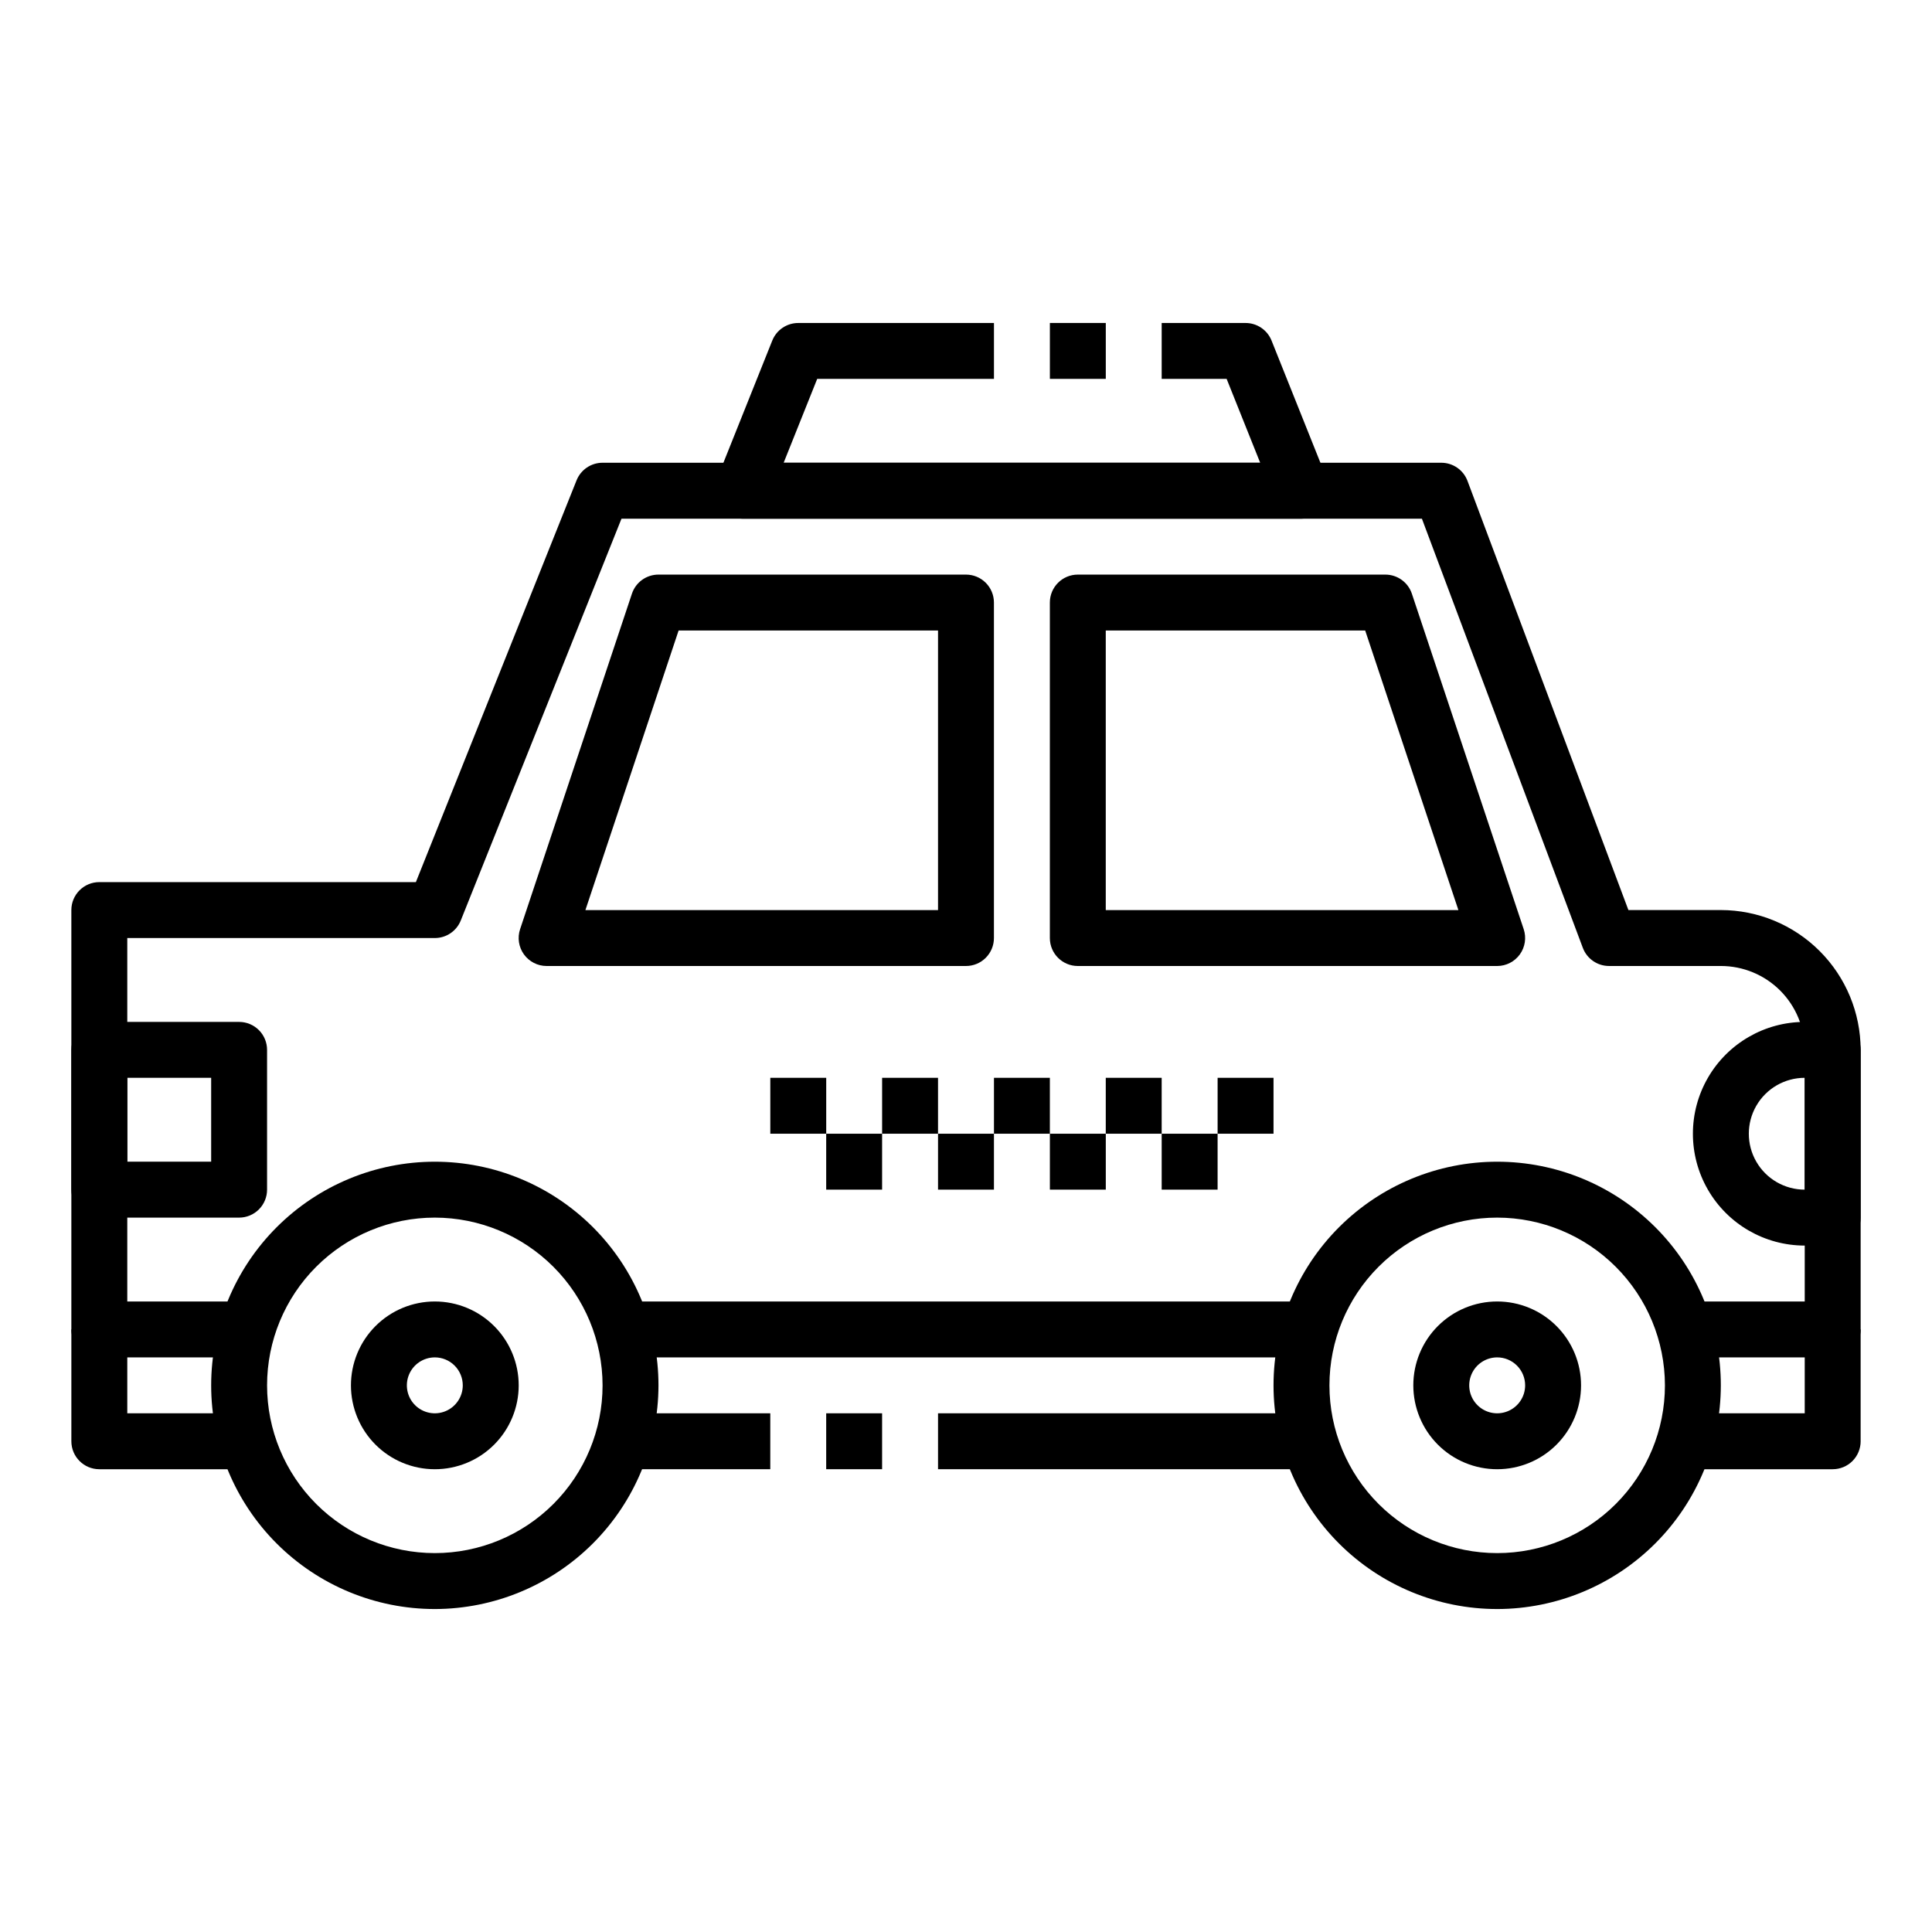
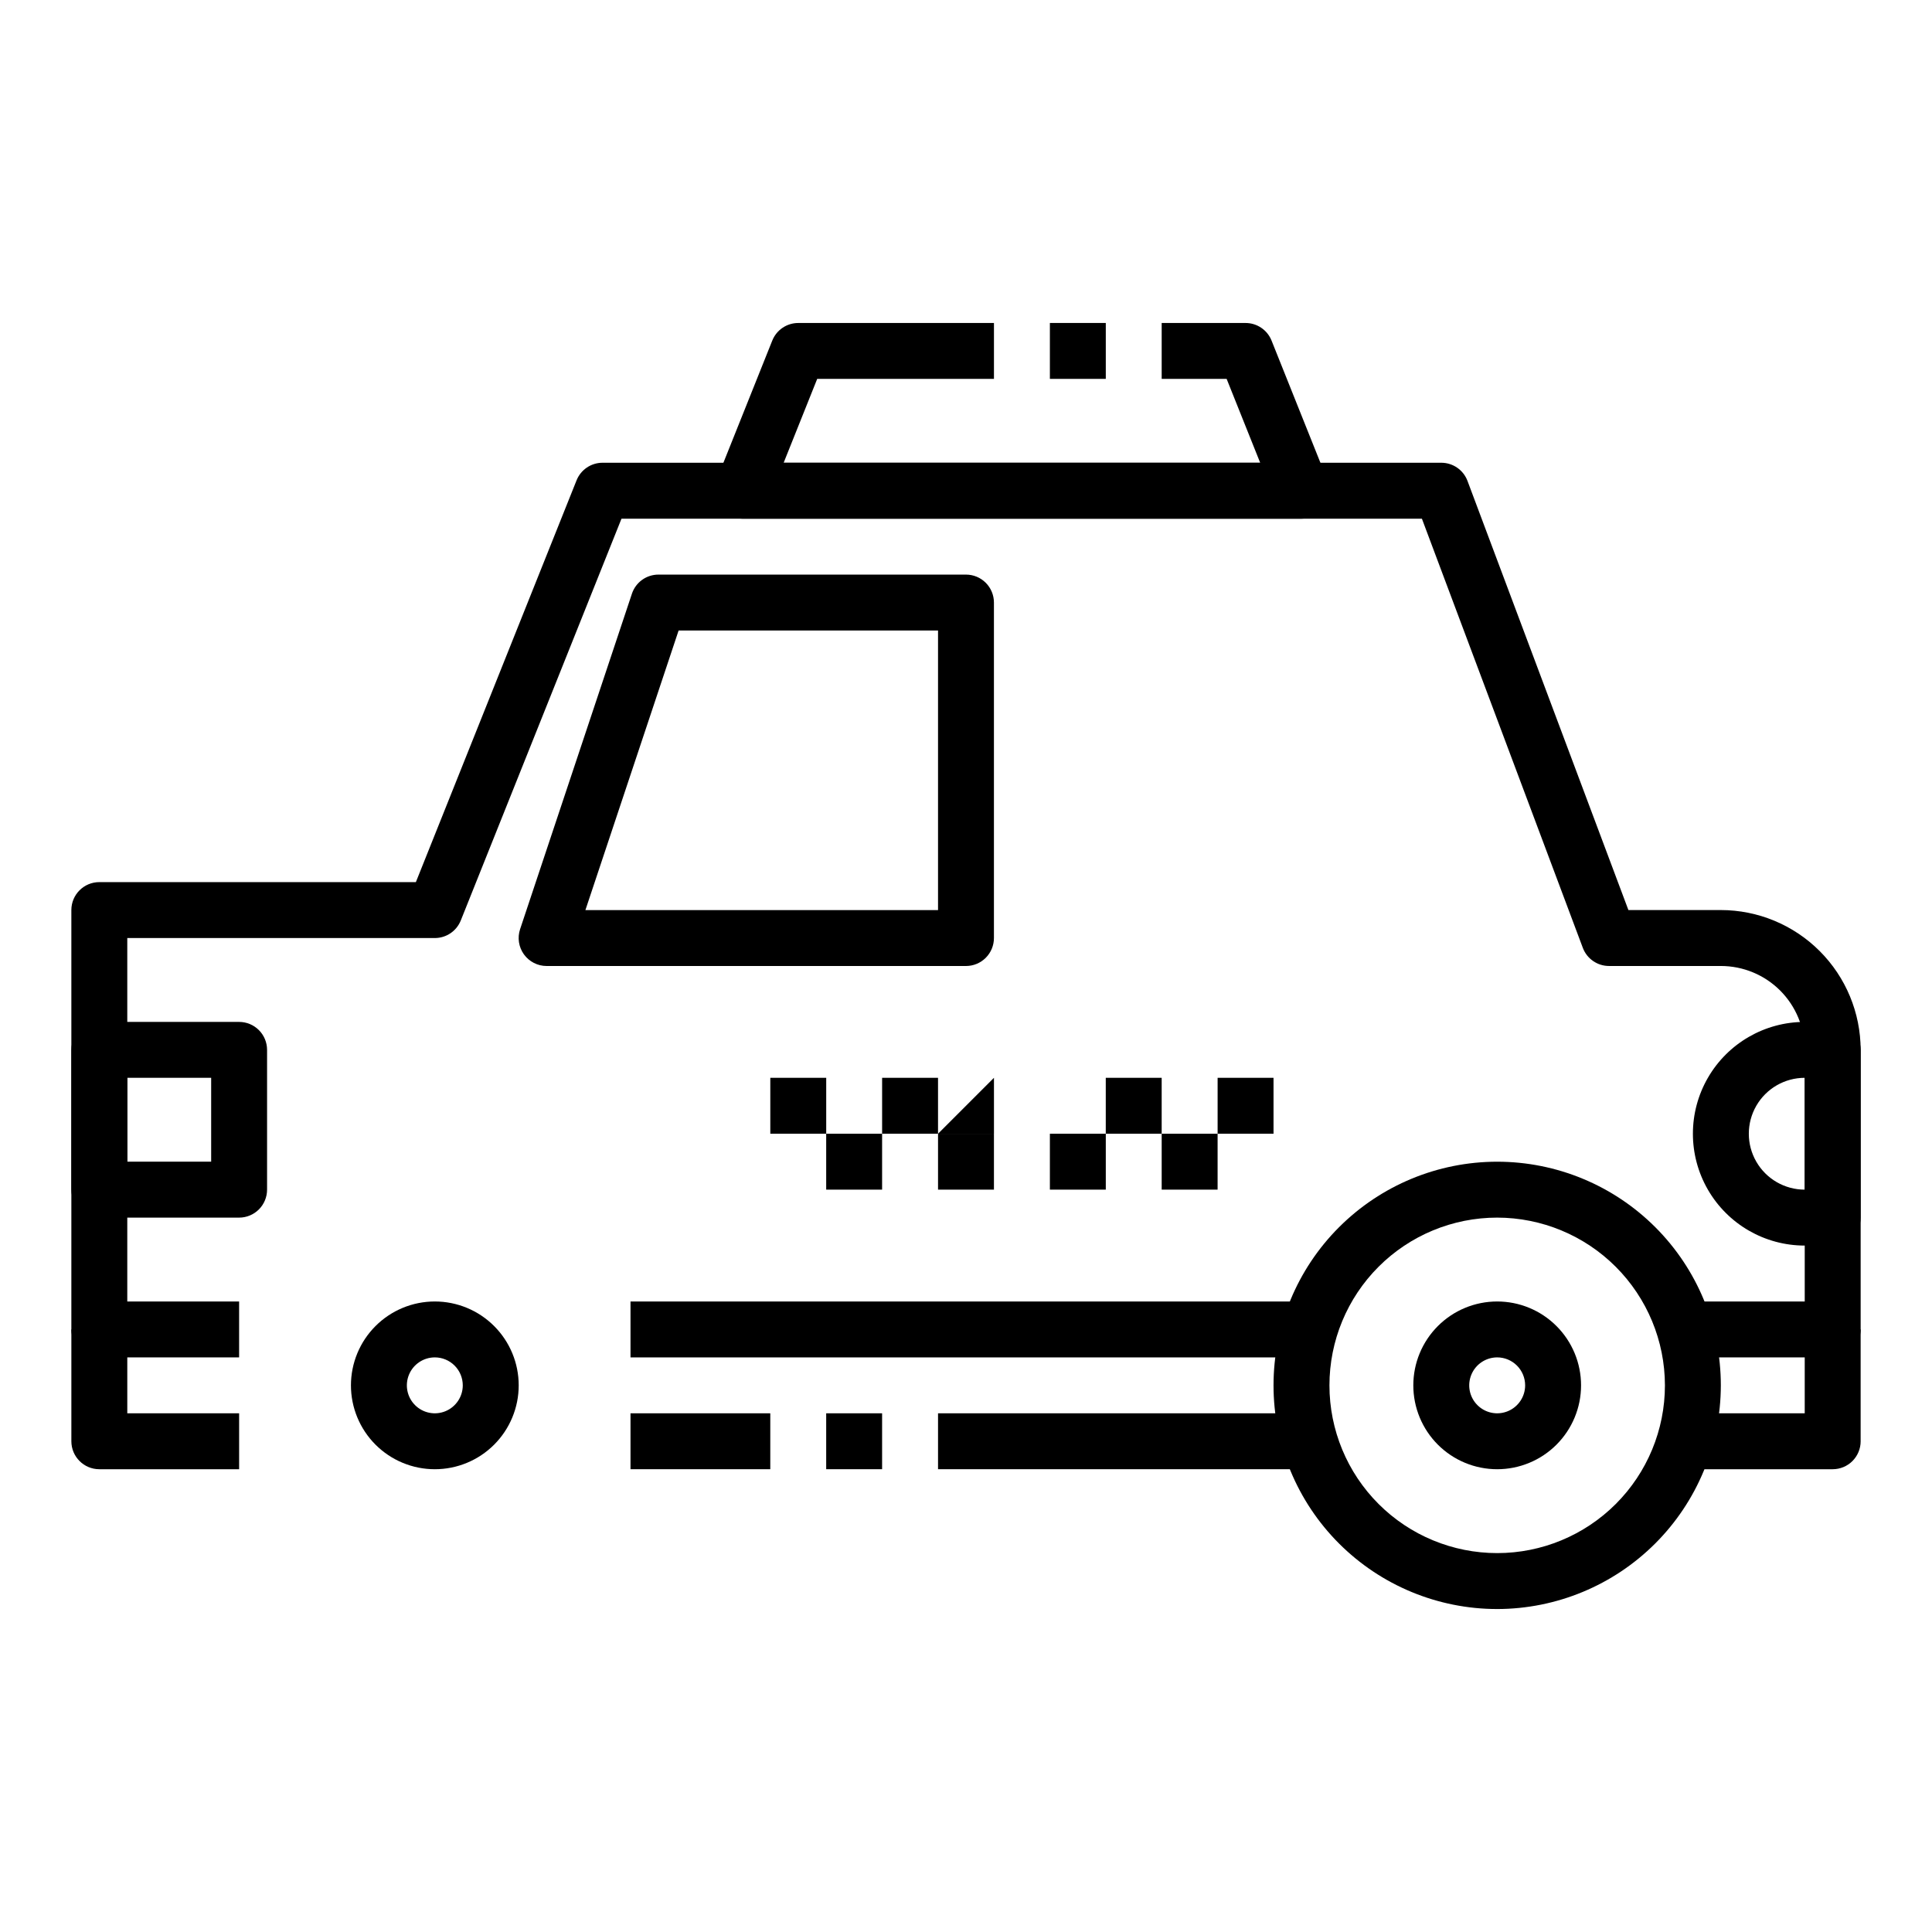
<svg xmlns="http://www.w3.org/2000/svg" fill="#000000" width="800px" height="800px" version="1.1" viewBox="144 144 512 512">
  <g>
    <path d="m629.68 503.72h-37.043v-14.816h29.637l-0.004-66.68c0-5.894-2.34-11.551-6.508-15.719-4.168-4.168-9.824-6.508-15.719-6.508h-29.633c-3.094 0-5.859-1.918-6.945-4.809l-42.645-113.73h-212.12l-42.59 106.48c-1.125 2.812-3.852 4.656-6.883 4.652h-81.496v96.316h29.637v14.816h-37.047c-4.09 0-7.41-3.316-7.41-7.406v-111.14c0-4.09 3.32-7.406 7.41-7.406h83.891l42.586-106.48 0.004-0.004c1.125-2.812 3.852-4.652 6.883-4.652h222.27c3.094 0 5.859 1.914 6.945 4.809l42.645 113.73h24.5c9.824 0.012 19.238 3.918 26.184 10.863 6.945 6.945 10.852 16.359 10.863 26.184v74.09c0 1.965-0.781 3.848-2.172 5.238-1.387 1.391-3.273 2.168-5.238 2.168z" />
    <path d="m311.09 488.91h177.82v14.816h-177.82z" />
    <path d="m392.59 518.54h96.316v14.816h-96.316z" />
    <path d="m629.68 533.36h-36.305v-14.816h28.895v-22.227h14.816v29.637l0.004-0.004c0 1.965-0.781 3.852-2.172 5.242-1.387 1.387-3.273 2.168-5.238 2.168z" />
    <path d="m207.37 533.36h-37.047c-4.09 0-7.41-3.316-7.41-7.41v-29.633h14.82v22.227h29.637z" />
    <path d="m311.09 518.54h37.043v14.816h-37.043z" />
    <path d="m362.95 518.54h14.816v14.816h-14.816z" />
-     <path d="m259.23 570.41c-15.719 0-30.793-6.246-41.91-17.363-11.113-11.113-17.359-26.191-17.359-41.91s6.246-30.797 17.359-41.91c11.117-11.117 26.191-17.363 41.91-17.363 15.723 0 30.797 6.246 41.914 17.363 11.113 11.113 17.359 26.191 17.359 41.91-0.02 15.715-6.269 30.781-17.379 41.891-11.113 11.113-26.18 17.363-41.895 17.383zm0-103.73c-11.789 0-23.094 4.684-31.434 13.02-8.336 8.336-13.02 19.645-13.02 31.434 0 11.789 4.684 23.098 13.02 31.434 8.34 8.336 19.645 13.02 31.434 13.02 11.793 0 23.098-4.684 31.434-13.02 8.34-8.336 13.023-19.645 13.023-31.434-0.012-11.785-4.699-23.086-13.035-31.422-8.332-8.332-19.633-13.02-31.422-13.031z" />
    <path d="m540.77 570.41c-15.719 0-30.797-6.246-41.914-17.363-11.113-11.113-17.359-26.191-17.359-41.91s6.246-30.797 17.359-41.91c11.117-11.117 26.195-17.363 41.914-17.363s30.797 6.246 41.91 17.363c11.117 11.113 17.359 26.191 17.359 41.91-0.016 15.715-6.266 30.781-17.379 41.891-11.109 11.113-26.176 17.363-41.891 17.383zm0-103.73c-11.789 0-23.098 4.684-31.434 13.02-8.336 8.336-13.02 19.645-13.02 31.434 0 11.789 4.684 23.098 13.02 31.434 8.336 8.336 19.645 13.02 31.434 13.02 11.789 0 23.098-4.684 31.434-13.02 8.336-8.336 13.02-19.645 13.02-31.434-0.012-11.785-4.699-23.086-13.035-31.422-8.332-8.332-19.633-13.02-31.418-13.031z" />
    <path d="m259.23 533.36c-5.894 0-11.547-2.34-15.715-6.508-4.168-4.172-6.512-9.824-6.512-15.719 0-5.894 2.344-11.547 6.512-15.715 4.168-4.172 9.82-6.512 15.715-6.512 5.898 0 11.551 2.34 15.719 6.512 4.168 4.168 6.512 9.82 6.512 15.715 0 5.894-2.344 11.547-6.512 15.719-4.168 4.168-9.82 6.508-15.719 6.508zm0-29.637c-2.996 0-5.695 1.805-6.844 4.574-1.145 2.769-0.512 5.957 1.605 8.074 2.121 2.121 5.309 2.754 8.074 1.605 2.769-1.145 4.574-3.848 4.574-6.844 0-1.965-0.781-3.848-2.168-5.238-1.391-1.391-3.277-2.172-5.242-2.172z" />
    <path d="m540.77 533.36c-5.894 0-11.551-2.34-15.719-6.508-4.168-4.172-6.508-9.824-6.508-15.719 0-5.894 2.34-11.547 6.508-15.715 4.168-4.172 9.824-6.512 15.719-6.512s11.547 2.34 15.715 6.512c4.168 4.168 6.512 9.82 6.512 15.715 0 5.894-2.344 11.547-6.512 15.719-4.168 4.168-9.82 6.508-15.715 6.508zm0-29.637c-2.996 0-5.699 1.805-6.844 4.574-1.148 2.769-0.516 5.957 1.605 8.074 2.117 2.121 5.305 2.754 8.074 1.605 2.766-1.145 4.574-3.848 4.574-6.844 0-1.965-0.781-3.848-2.172-5.238-1.391-1.391-3.273-2.172-5.238-2.172z" />
    <path d="m488.91 281.46h-148.18c-2.461 0-4.762-1.219-6.141-3.258-1.379-2.035-1.656-4.625-0.742-6.91l14.816-37.043c1.129-2.812 3.856-4.656 6.883-4.652h51.863v14.816h-46.844l-8.891 22.227h126.29l-8.891-22.227h-17.215v-14.816h22.23c3.027-0.004 5.754 1.84 6.883 4.652l14.816 37.043c0.914 2.285 0.637 4.875-0.742 6.91-1.379 2.039-3.68 3.258-6.141 3.258z" />
    <path d="m422.23 229.59h14.816v14.816h-14.816z" />
    <path d="m207.37 466.68h-37.047c-4.09 0-7.41-3.316-7.41-7.41v-37.043c0-4.094 3.32-7.41 7.41-7.41h37.047c1.965 0 3.848 0.781 5.238 2.172 1.387 1.387 2.168 3.273 2.168 5.238v37.043c0 1.965-0.781 3.852-2.168 5.238-1.391 1.391-3.273 2.172-5.238 2.172zm-29.637-14.82h22.227v-22.227h-22.227z" />
    <path d="m629.68 474.09h-7.41c-10.586 0-20.371-5.648-25.664-14.82-5.293-9.168-5.293-20.465 0-29.637 5.293-9.168 15.078-14.816 25.664-14.816h7.41c1.965 0 3.852 0.781 5.238 2.172 1.391 1.387 2.172 3.273 2.172 5.238v44.453c0 1.965-0.781 3.848-2.172 5.238-1.387 1.391-3.273 2.172-5.238 2.172zm-7.41-44.453v-0.004c-5.293 0-10.184 2.824-12.832 7.41-2.644 4.586-2.644 10.234 0 14.816 2.648 4.586 7.539 7.41 12.832 7.41z" />
-     <path d="m407.41 429.63h14.816v14.816h-14.816z" />
+     <path d="m407.41 429.63v14.816h-14.816z" />
    <path d="m437.04 429.63h14.816v14.816h-14.816z" />
    <path d="m466.68 429.63h14.816v14.816h-14.816z" />
    <path d="m377.77 429.63h14.816v14.816h-14.816z" />
    <path d="m348.14 429.63h14.816v14.816h-14.816z" />
    <path d="m392.59 444.45h14.816v14.816h-14.816z" />
    <path d="m362.95 444.45h14.816v14.816h-14.816z" />
    <path d="m451.86 444.45h14.816v14.816h-14.816z" />
    <path d="m422.23 444.45h14.816v14.816h-14.816z" />
    <path d="m400 400h-111.14c-2.379 0-4.617-1.145-6.012-3.078-1.391-1.93-1.77-4.414-1.02-6.672l29.637-88.906v-0.004c1.008-3.027 3.84-5.066 7.031-5.066h81.5c1.965 0 3.848 0.781 5.238 2.168 1.387 1.391 2.168 3.277 2.168 5.242v88.906c0 1.965-0.781 3.848-2.168 5.238-1.391 1.391-3.273 2.172-5.238 2.172zm-100.86-14.82h93.449v-74.09h-68.75z" />
-     <path d="m540.77 400h-111.14c-4.09 0-7.406-3.32-7.406-7.41v-88.906c0-4.094 3.316-7.41 7.406-7.41h81.5c3.191 0 6.023 2.039 7.031 5.066l29.637 88.906v0.004c0.75 2.258 0.371 4.742-1.02 6.672-1.395 1.934-3.633 3.078-6.012 3.078zm-103.73-14.82h93.449l-24.699-74.09h-68.75z" />
  </g>
</svg>